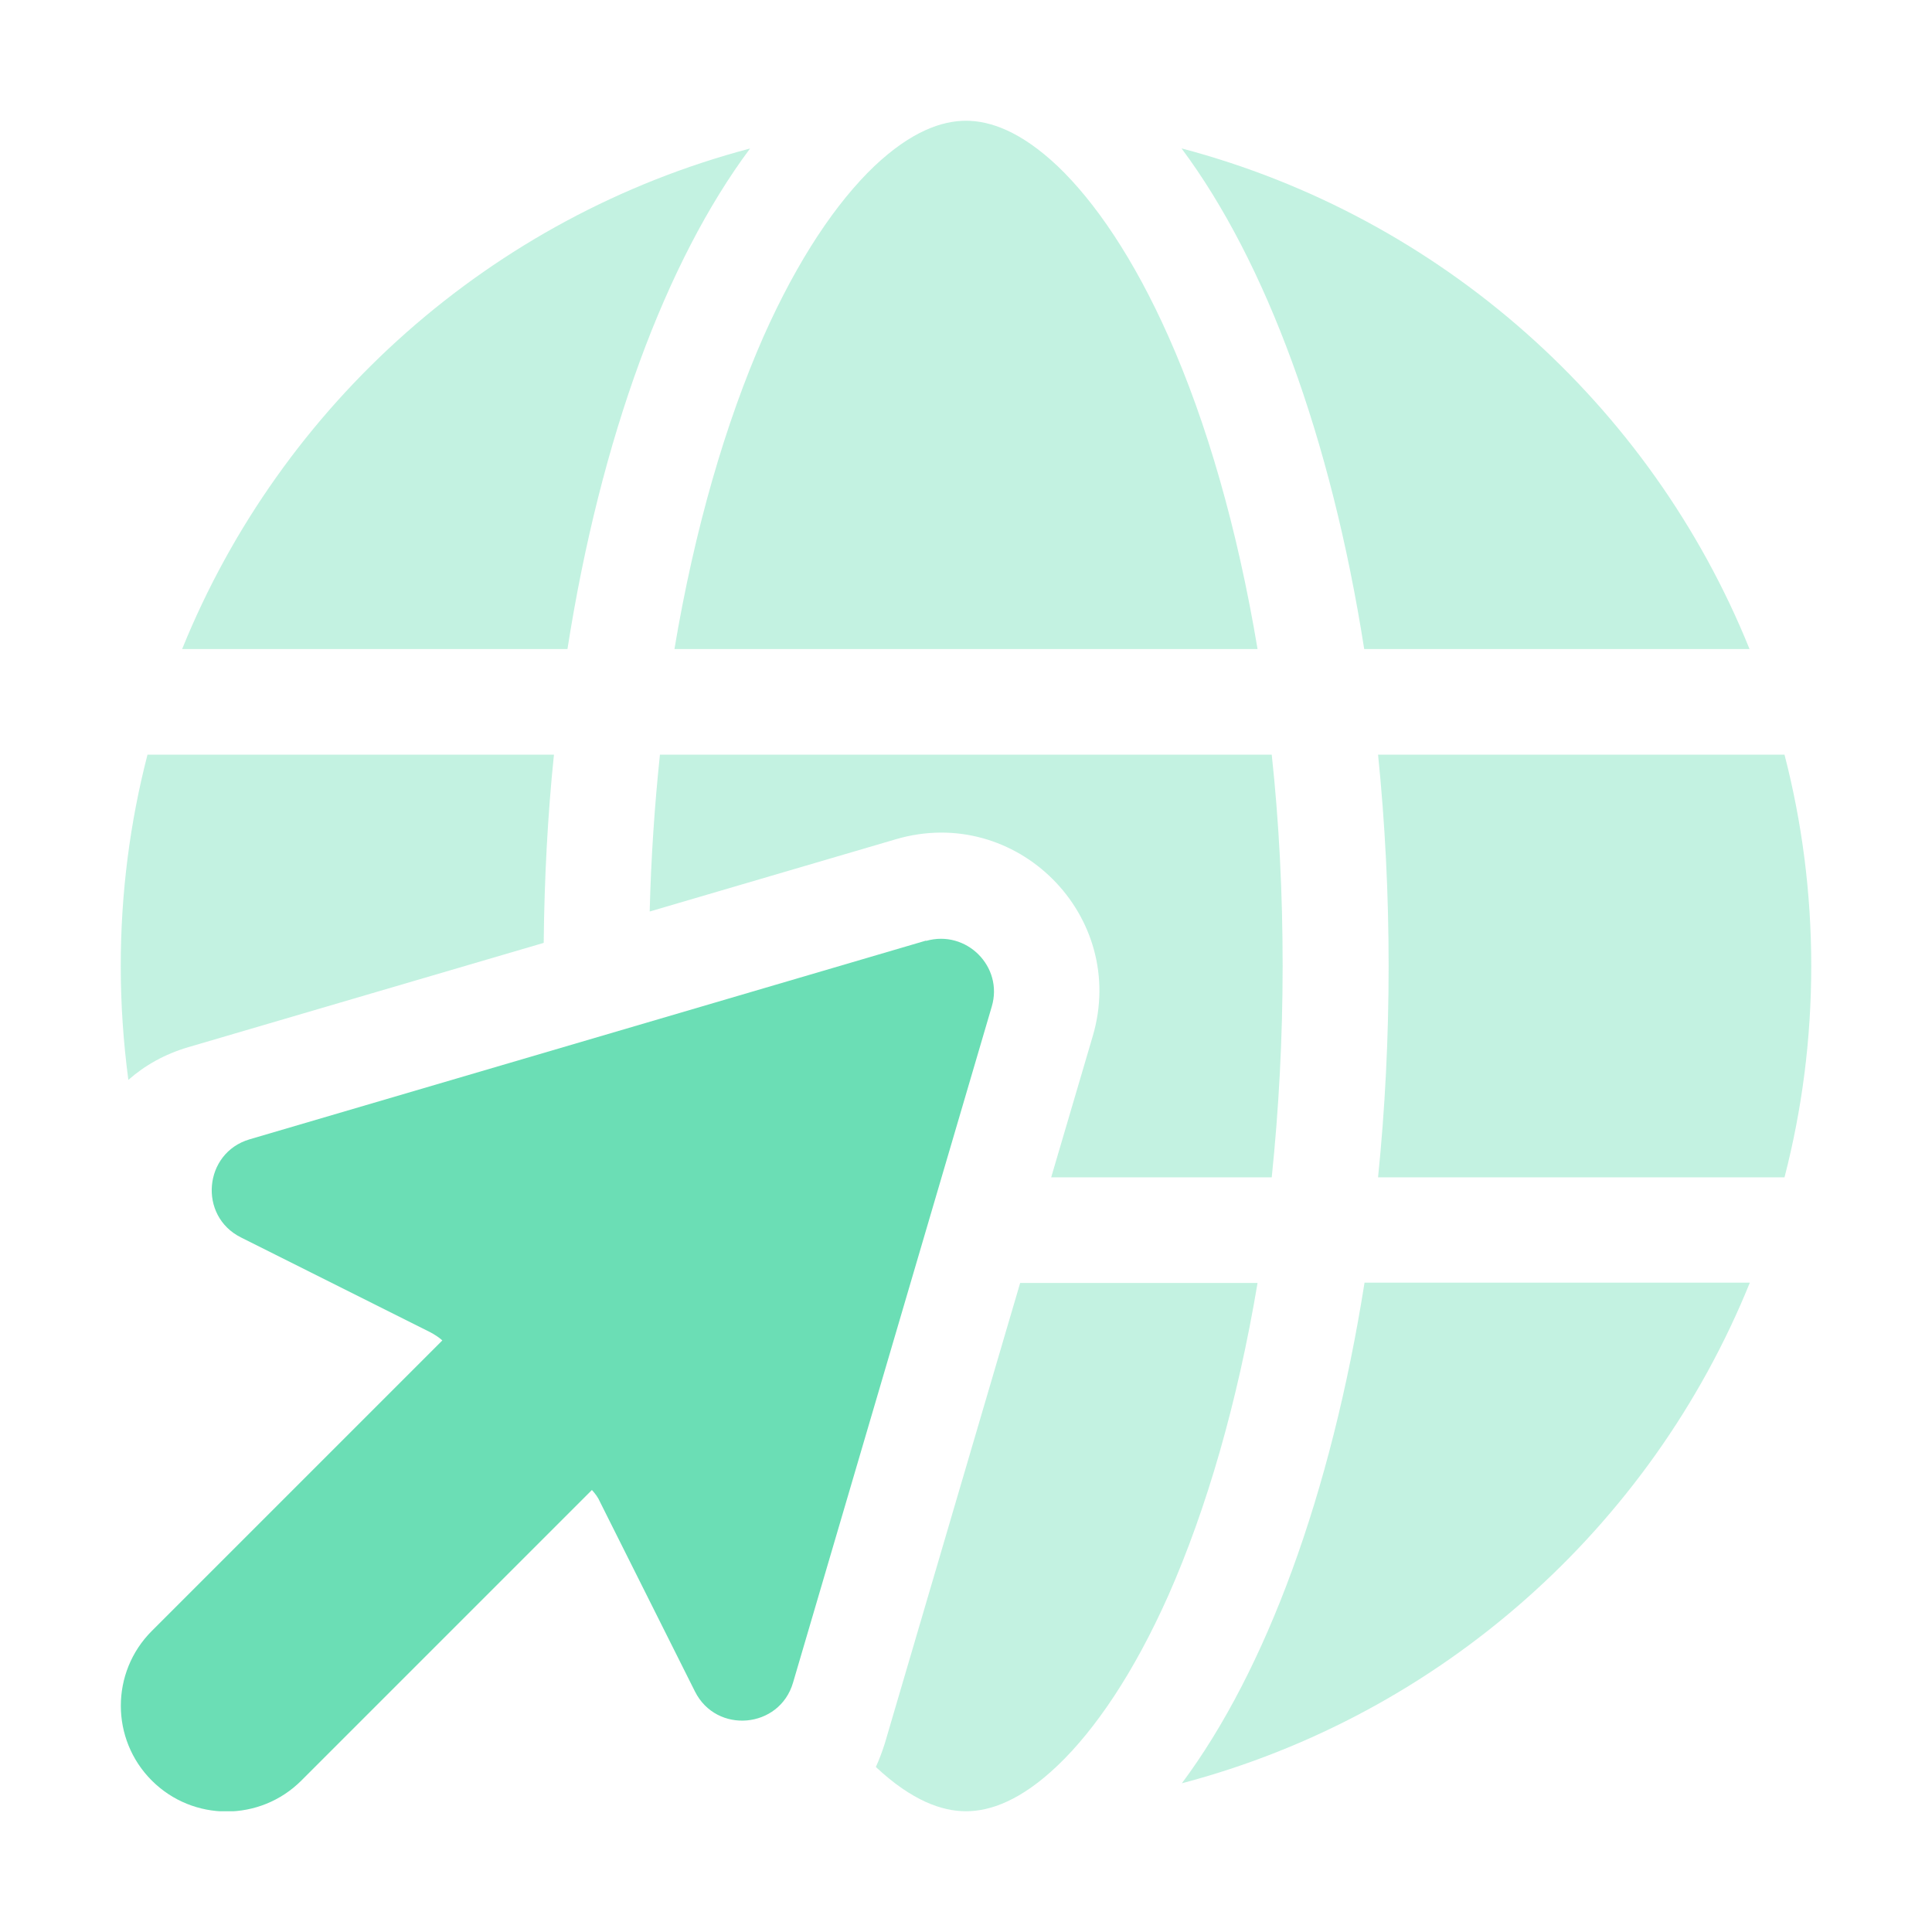
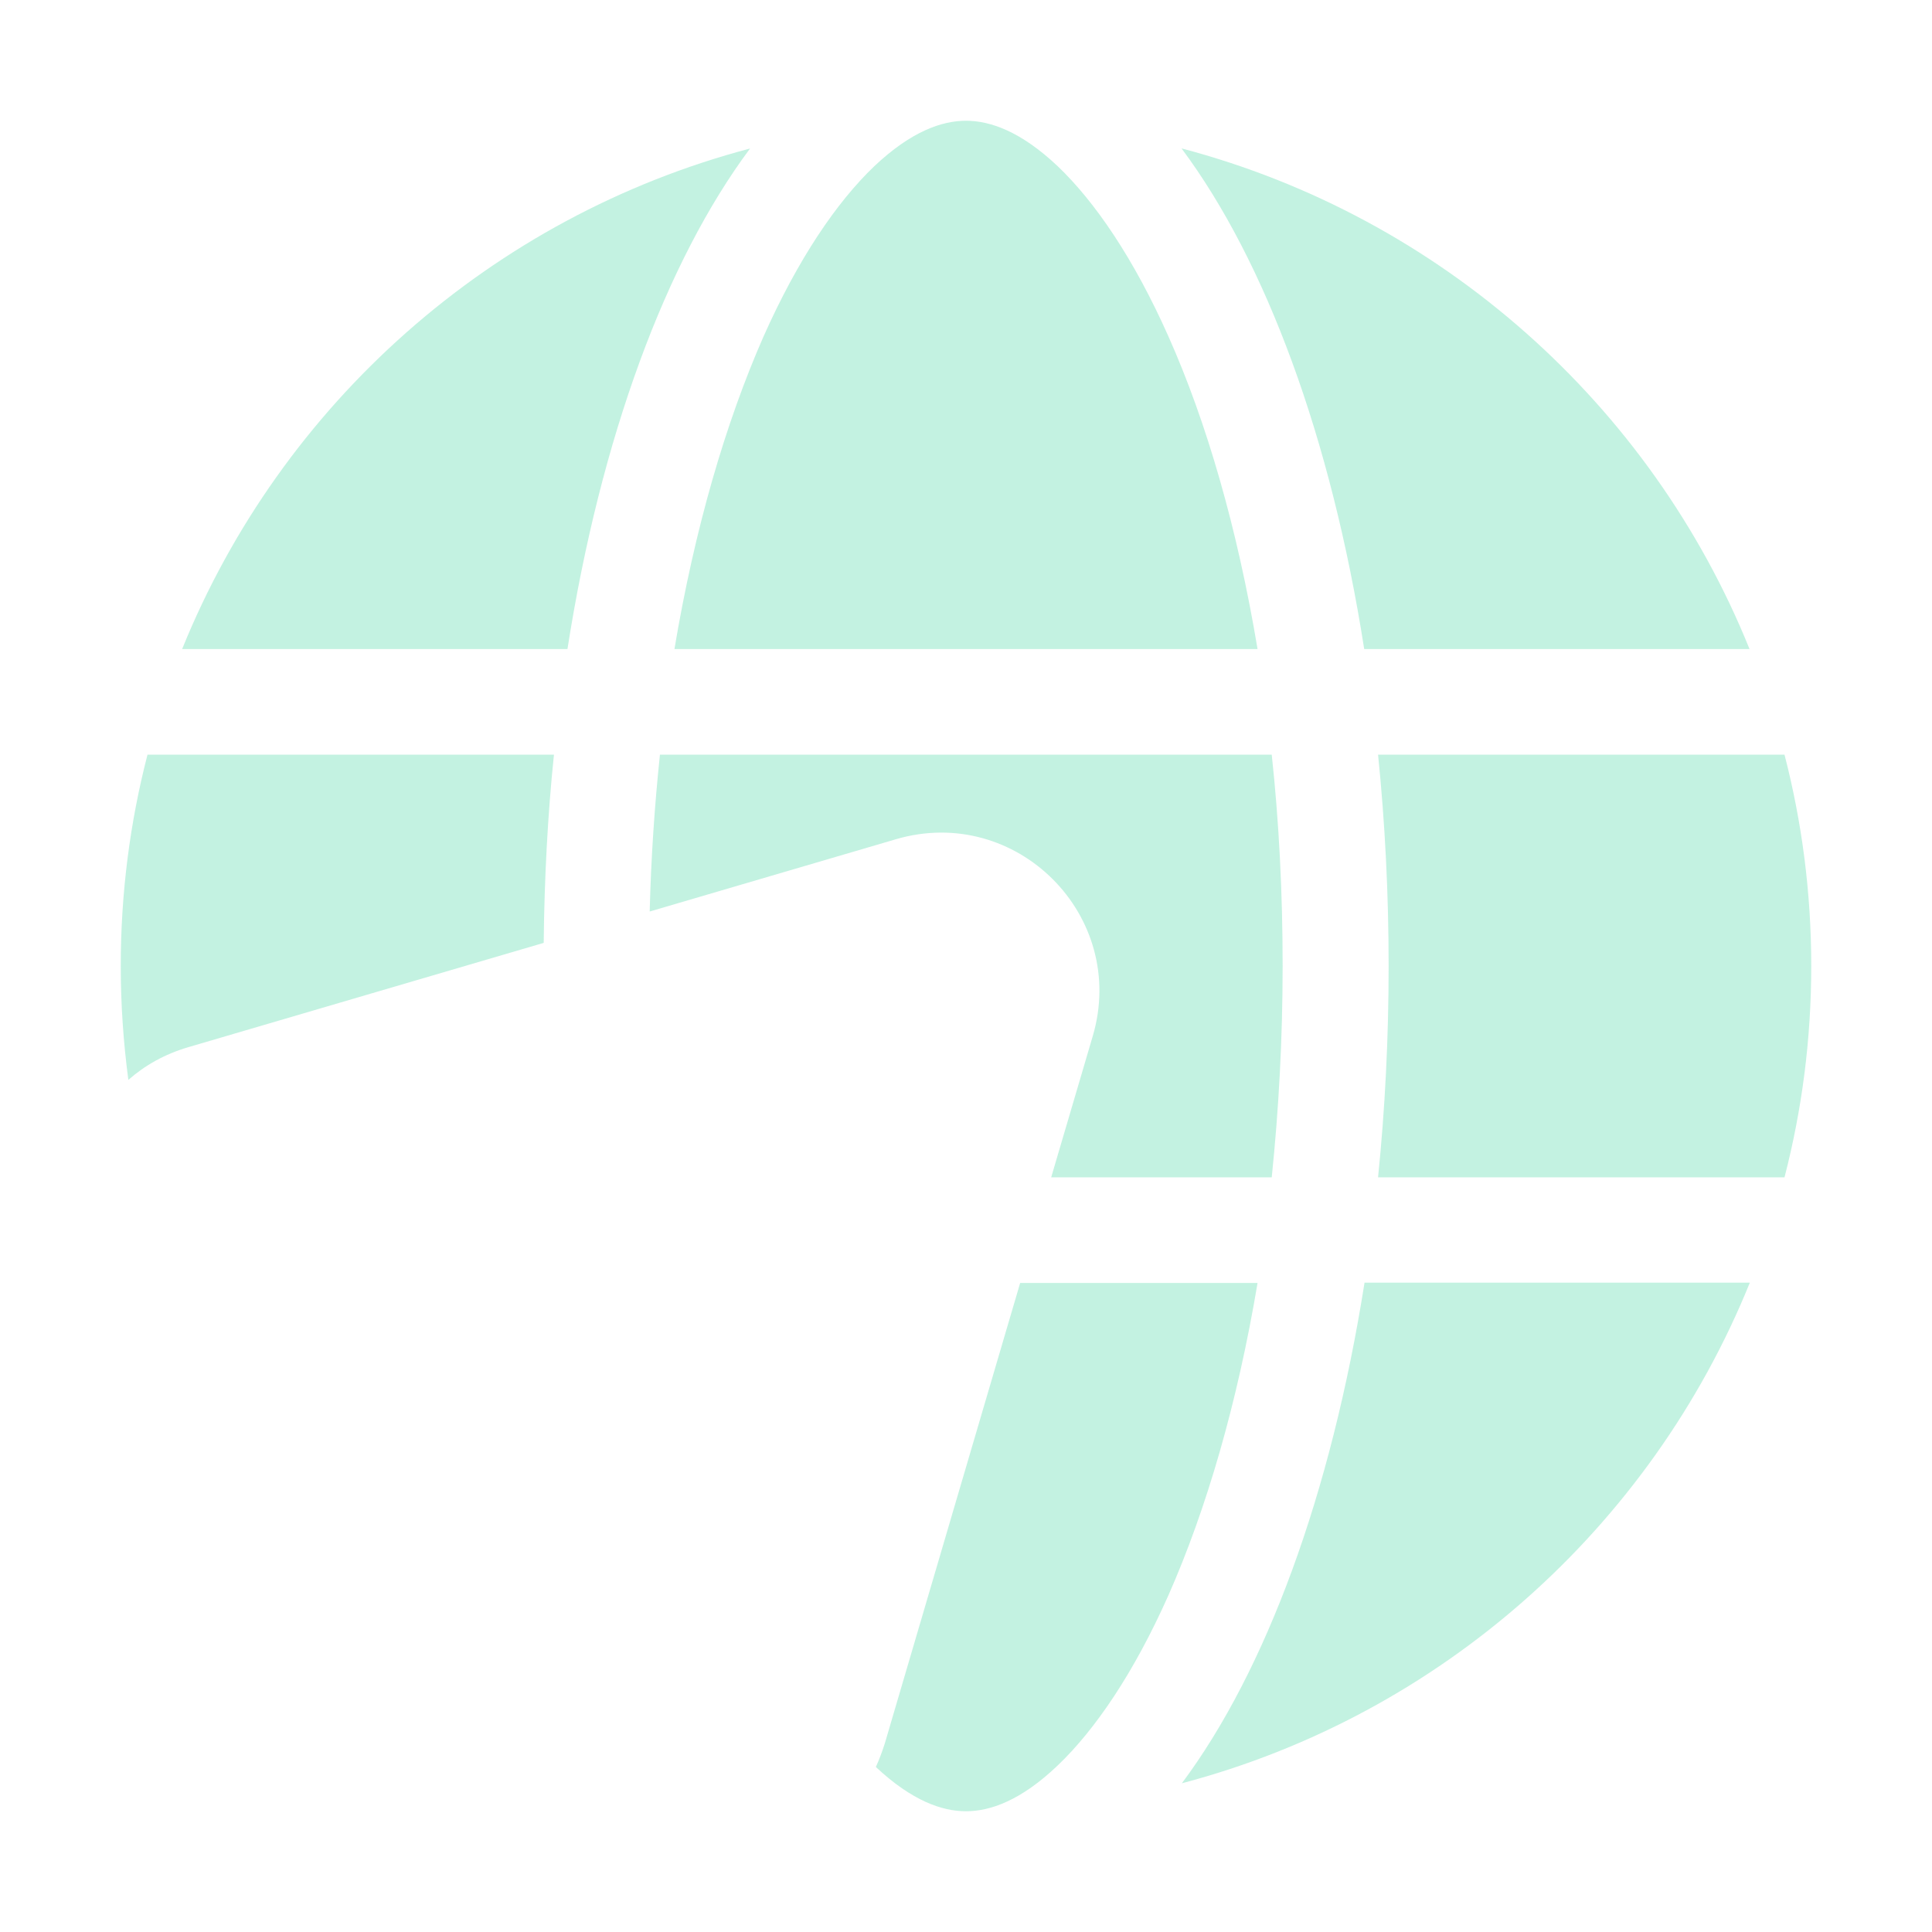
<svg xmlns="http://www.w3.org/2000/svg" width="64" height="64" viewBox="0 0 64 64" fill="none">
  <g clip-path="url(#clip0_40000206_7372)">
    <path opacity="0.4" d="M4 32C4 29.583 4.306 27.242 4.886 25H18.35C18.142 27.012 18.033 29.091 18.011 31.234L6.231 34.691C5.455 34.92 4.798 35.292 4.252 35.773C4.088 34.538 4 33.28 4 32ZM6.034 21.5C9.316 13.395 16.272 7.183 24.847 4.919C22.058 8.659 19.892 14.511 18.798 21.5H6.034ZM21.522 30.195C21.566 28.413 21.686 26.673 21.861 25H42.128C42.369 27.231 42.489 29.572 42.489 32C42.489 34.428 42.358 36.769 42.128 39H34.822L36.2 34.319C37.37 30.337 33.673 26.63 29.681 27.8L21.522 30.195ZM22.342 21.5C23.009 17.519 24.038 13.997 25.295 11.142C26.444 8.561 27.723 6.691 28.959 5.509C30.184 4.35 31.202 4 32 4C32.798 4 33.816 4.35 35.041 5.509C36.277 6.691 37.556 8.561 38.705 11.142C39.973 13.986 40.991 17.508 41.658 21.5H22.342ZM29.014 58.534C29.123 58.294 29.222 58.031 29.309 57.758L33.794 42.5H41.658C40.991 46.481 39.962 50.003 38.705 52.847C37.556 55.428 36.277 57.298 35.041 58.48C33.816 59.65 32.798 60 32 60C31.212 60 30.217 59.661 29.014 58.534ZM39.153 4.919C47.717 7.183 54.684 13.395 57.955 21.5H45.191C44.097 14.511 41.931 8.659 39.142 4.919H39.153ZM39.153 59.07C41.942 55.33 44.097 49.478 45.202 42.489H57.966C54.684 50.594 47.728 56.806 39.164 59.07H39.153ZM45.65 25H59.114C59.694 27.242 60 29.583 60 32C60 34.417 59.694 36.758 59.114 39H45.65C45.88 36.747 46 34.406 46 32C46 29.594 45.88 27.253 45.65 25Z" fill="#6BDEB5" />
-     <path d="M30.677 31.158L8.266 37.742C6.746 38.191 6.56 40.28 7.981 40.991L14.249 44.13C14.391 44.206 14.533 44.294 14.653 44.403L5.028 54.028C3.661 55.395 3.661 57.616 5.028 58.983C6.396 60.35 8.616 60.35 9.983 58.983L19.608 49.358C19.717 49.478 19.816 49.609 19.881 49.763L23.02 56.03C23.731 57.452 25.82 57.266 26.269 55.745L32.853 33.345C33.247 32.022 32.011 30.786 30.677 31.169V31.158Z" fill="#6BDEB5" />
  </g>
  <defs>
    <clipPath id="clip0_40000206_7372">
      <rect width="56" height="56" fill="white" transform="translate(4 4)" />
    </clipPath>
  </defs>
</svg>